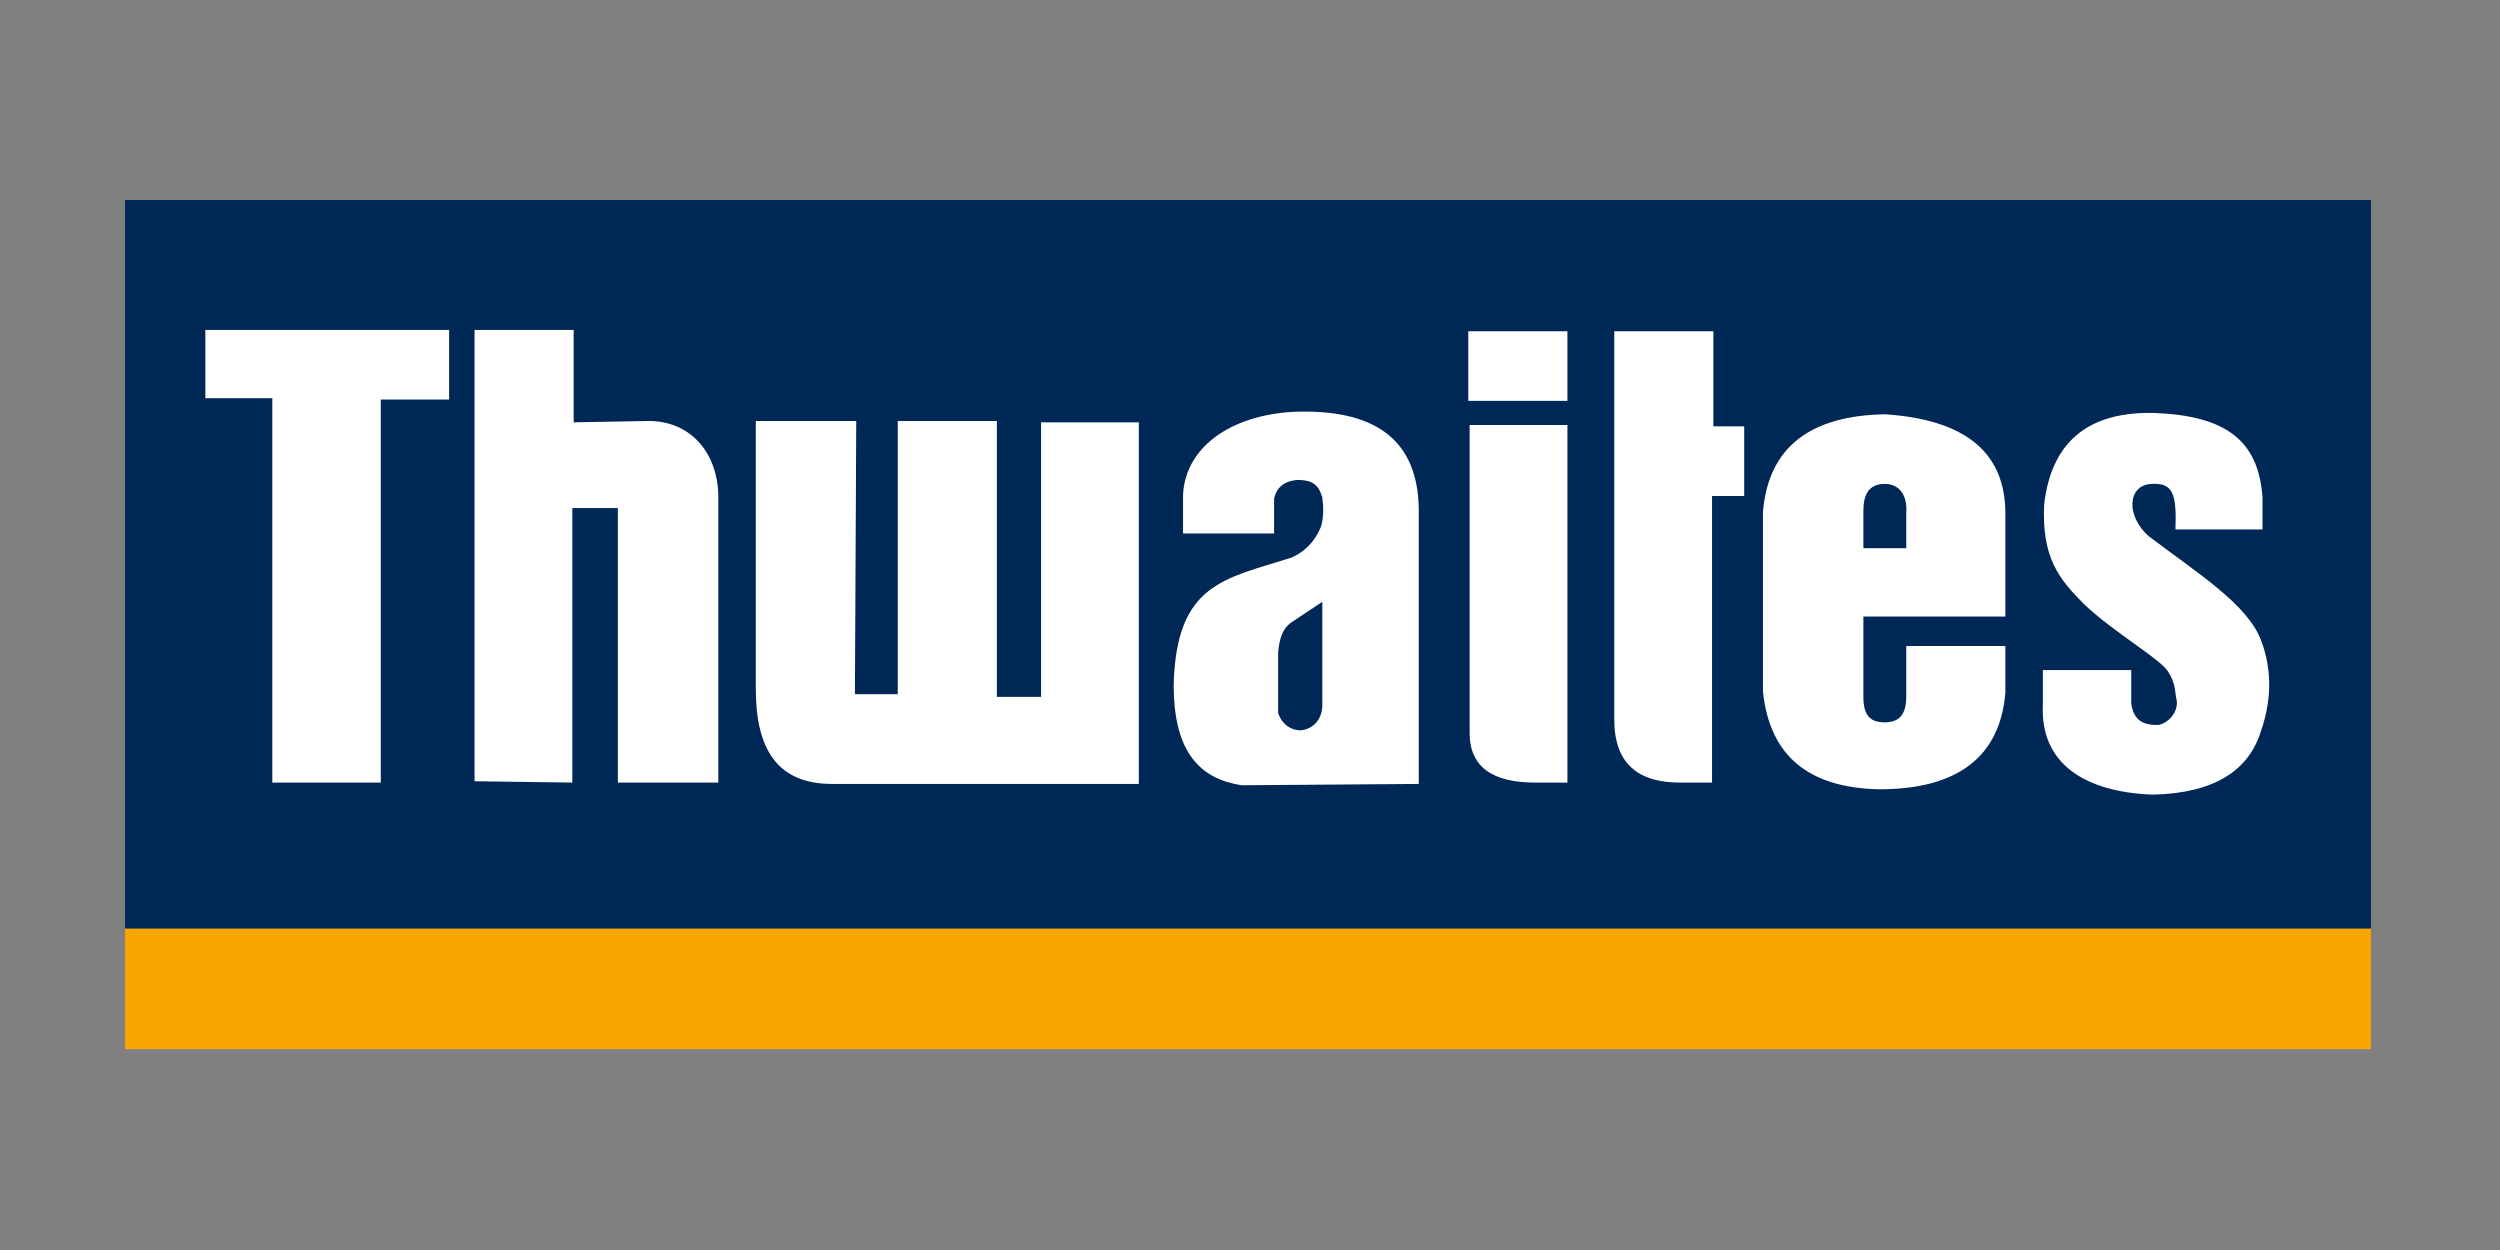
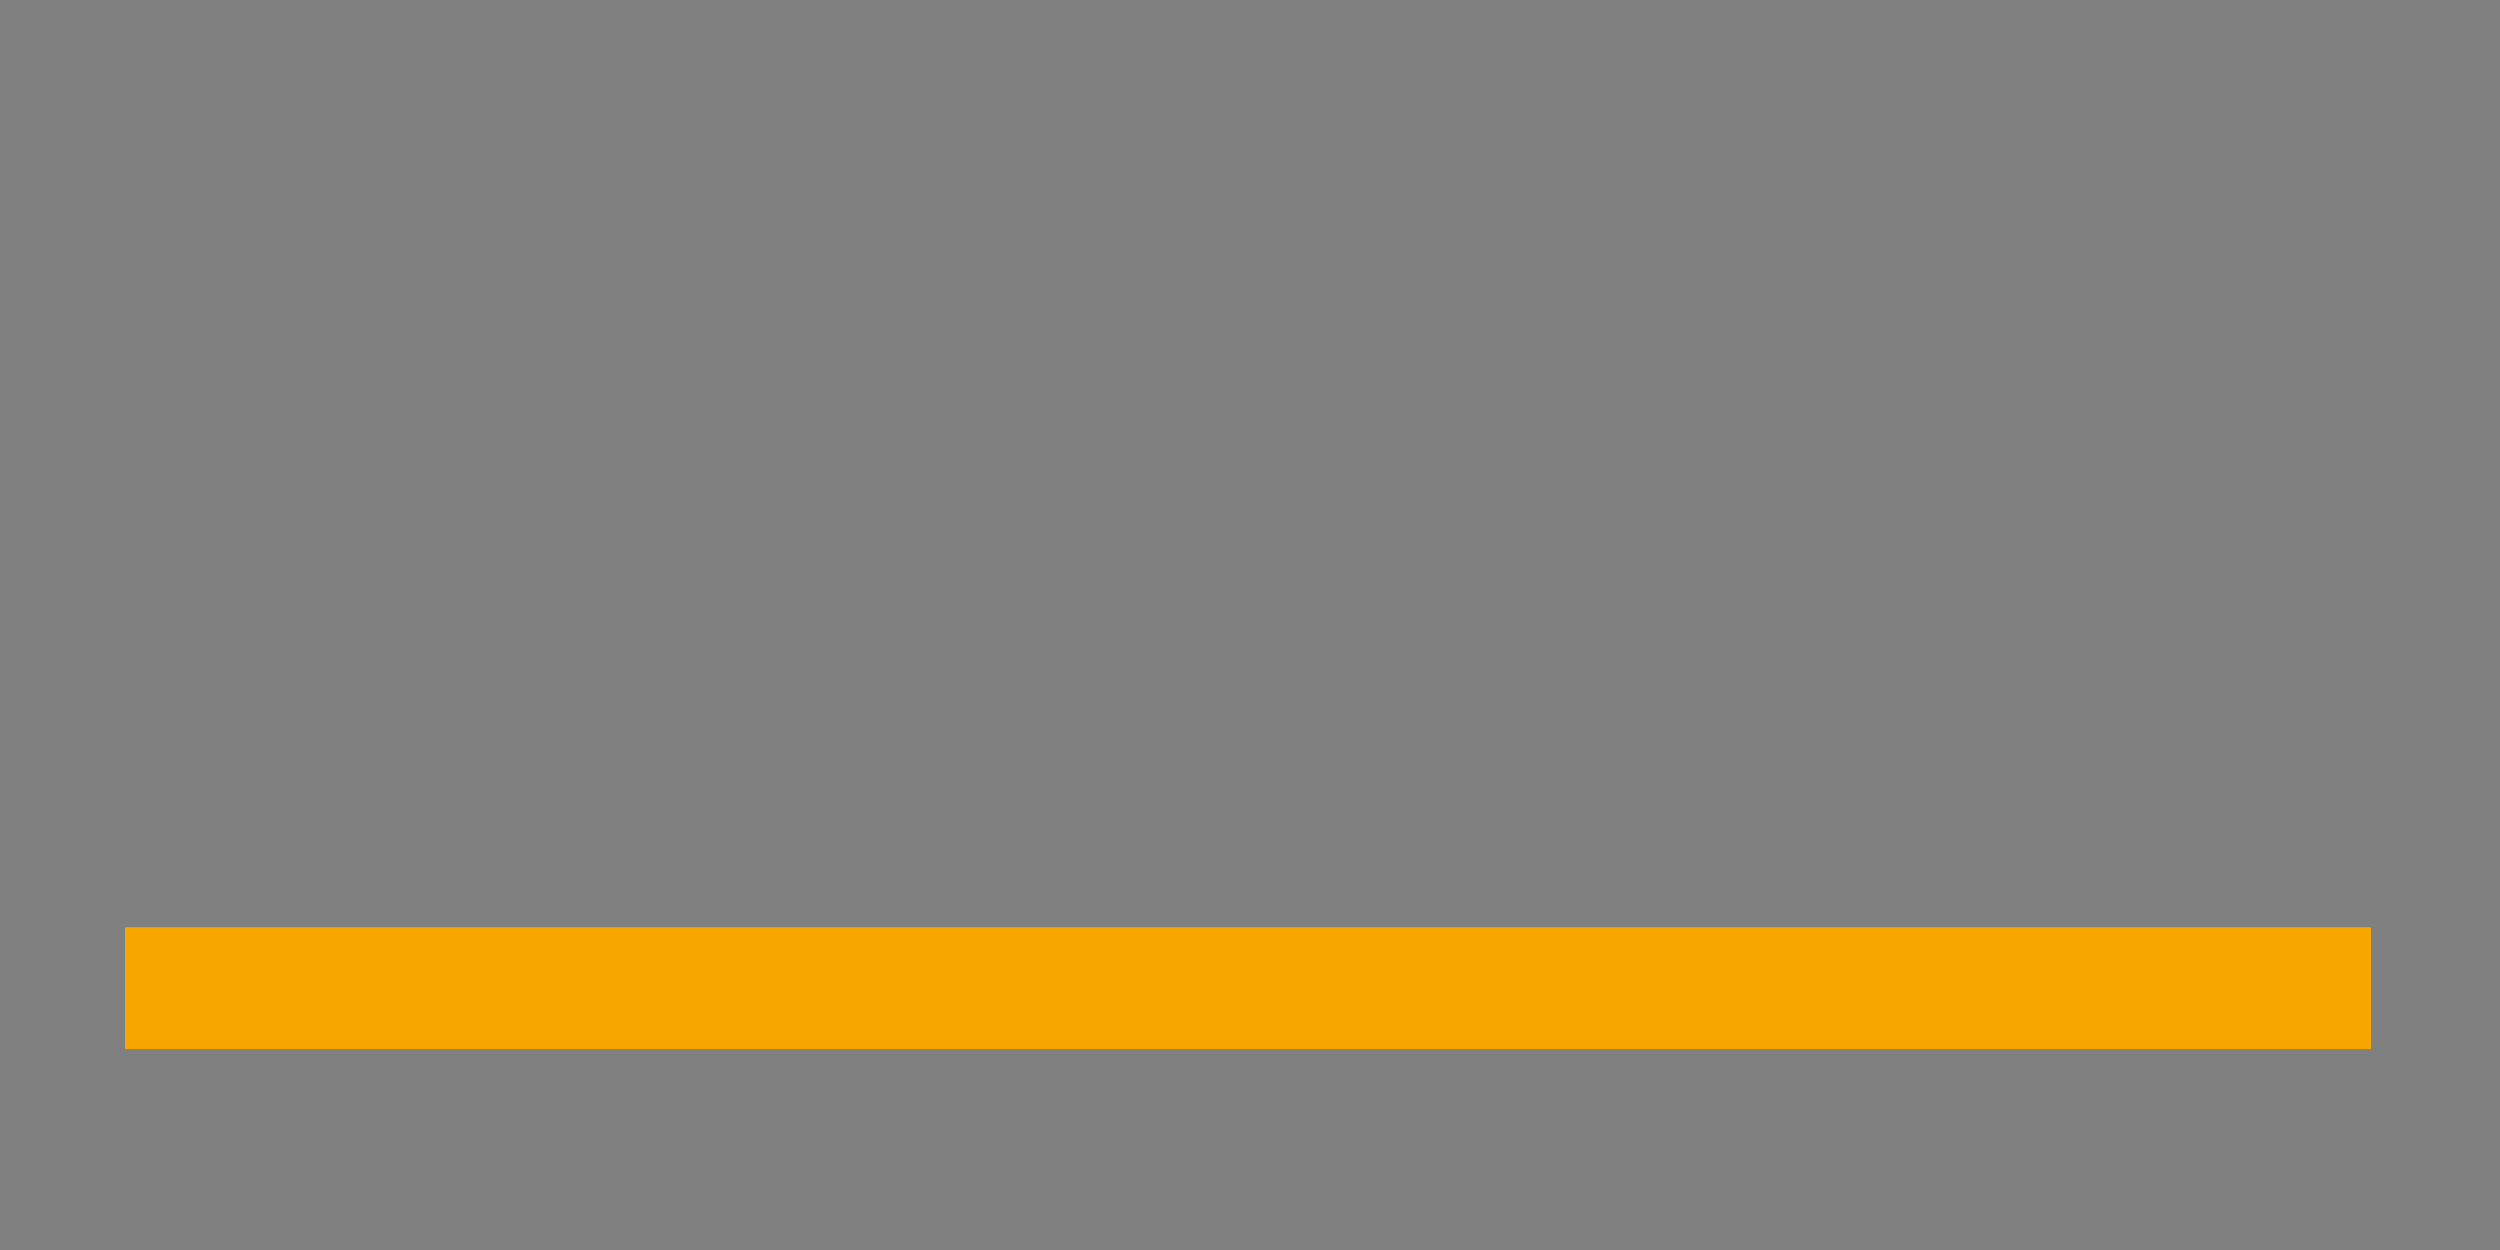
<svg xmlns="http://www.w3.org/2000/svg" width="200px" height="100px" viewBox="0 0 200 100" version="1.1">
  <rect x="0" y="0" width="200" height="100" fill="#808080" stroke="none" />
  <title>Atomes / Logos / Marques / Thwaites</title>
  <desc>Created with Sketch.</desc>
  <g id="Atomes-/-Logos-/-Marques-/-Thwaites" stroke="none" stroke-width="1" fill="none" fill-rule="evenodd">
    <g id="Logo---Thwaites" transform="translate(10, 16)">
      <polygon id="Rectangle-path" fill="#F7A600" points="0 58.179 179.679 58.179 179.679 67.929 0 67.929" />
-       <rect id="Rectangle-path" fill="#002856" x="0" y="0" width="179.679" height="58.286" />
-       <path d="M142.5,27.857 L139.071,27.857 L139.071,24.857 C139.071,23.571 139.5,22.714 140.786,22.714 C142.071,22.714 142.607,23.786 142.5,25.071 L142.5,27.857 Z M139.071,33.321 L150.429,33.321 L150.429,25.071 C150.429,20.357 147.429,17.571 140.786,17.143 C134.893,17.25 131.464,19.714 131.036,24.964 L131.036,39.321 C131.571,44.464 134.679,47.036 140.357,47.143 C146.571,47.143 150,44.571 150.429,39.429 L150.429,35.679 L142.5,35.679 L142.5,39.75 C142.5,41.25 141.857,41.786 140.786,41.786 C139.714,41.786 139.071,41.357 139.071,39.75 L139.071,33.321 Z M107.464,10.5 L115.393,10.5 L115.393,16.071 L107.464,16.071 L107.464,10.5 Z M107.464,18 L115.393,18 L115.393,46.607 L112.821,46.607 C109.5,46.607 107.571,45.429 107.571,42.643 L107.571,18 L107.464,18 Z M164.036,26.357 L171,26.357 L171,23.786 C170.679,19.179 168,17.25 162.321,17.036 C157.607,16.929 154.179,18.857 153.536,24.321 C153.321,28.607 154.714,30.321 156.75,32.357 C159.107,34.607 163.071,36.857 163.5,37.821 C163.714,38.143 163.821,38.464 163.929,38.786 C164.036,39.214 164.036,39.643 164.143,40.071 C164.25,41.036 163.393,41.893 162.643,42 C161.464,42 160.714,41.679 160.5,40.286 L160.5,39.75 L160.5,37.607 L153.429,37.607 L153.429,40.393 C153.214,45 156.643,47.357 162.214,47.571 C167.143,47.464 169.929,45.643 170.893,42.429 C171.75,39.964 171.75,37.5 170.893,35.25 C169.821,32.357 165.857,29.893 161.893,26.893 C160.071,25.286 160.179,22.821 162.107,22.714 C163.821,22.607 164.143,23.464 164.036,26.357 Z M119.143,10.5 L127.071,10.5 L127.071,18.107 L129.536,18.107 L129.536,23.679 L126.964,23.679 L126.964,46.607 L124.393,46.607 C121.071,46.607 119.143,45.107 119.143,41.571 L119.143,10.5 Z M95.786,32.143 L95.786,40.393 C95.786,41.571 95.036,42.321 94.071,42.429 C93.321,42.429 92.571,42 92.25,41.036 L92.25,36.214 C92.357,34.929 92.679,34.286 93.214,33.857 L95.786,32.143 Z M103.5,46.714 L103.5,24.643 C103.393,19.393 100.286,16.821 93.964,16.929 C88.929,17.036 84.857,19.5 84.643,23.571 L84.643,26.679 L91.929,26.679 L91.929,23.893 C92.143,22.929 92.786,22.5 93.75,22.393 C94.929,22.393 95.464,22.714 95.786,23.786 C95.893,24.643 95.893,25.393 95.679,26.143 C95.143,27.429 94.286,28.179 93.321,28.607 C87.964,30.321 84.107,30.643 83.893,38.786 C83.893,43.821 85.714,46.286 89.357,46.821 L103.5,46.714 Z M50.464,17.679 L58.5,17.679 L58.393,39.536 L61.821,39.536 L61.821,17.679 L69.75,17.679 L69.75,39.75 L73.286,39.75 L73.286,17.786 L81.107,17.786 L81.107,46.714 L56.571,46.714 C52.179,46.714 50.464,43.929 50.464,39.107 L50.464,17.679 Z M28.071,10.393 L35.893,10.393 L35.893,17.786 L41.893,17.679 C45.107,17.679 47.357,20.036 47.464,23.571 L47.464,46.607 L39.429,46.607 L39.429,24.643 L35.786,24.643 L35.786,46.607 L27.964,46.5 L27.964,10.393 L28.071,10.393 Z M6.536,10.393 L25.929,10.393 L25.929,15.964 L20.464,15.964 L20.464,46.607 L11.786,46.607 L11.786,15.857 L6.429,15.857 L6.429,10.393 L6.536,10.393 Z" id="Shape" fill="#FFFFFF" />
    </g>
  </g>
</svg>